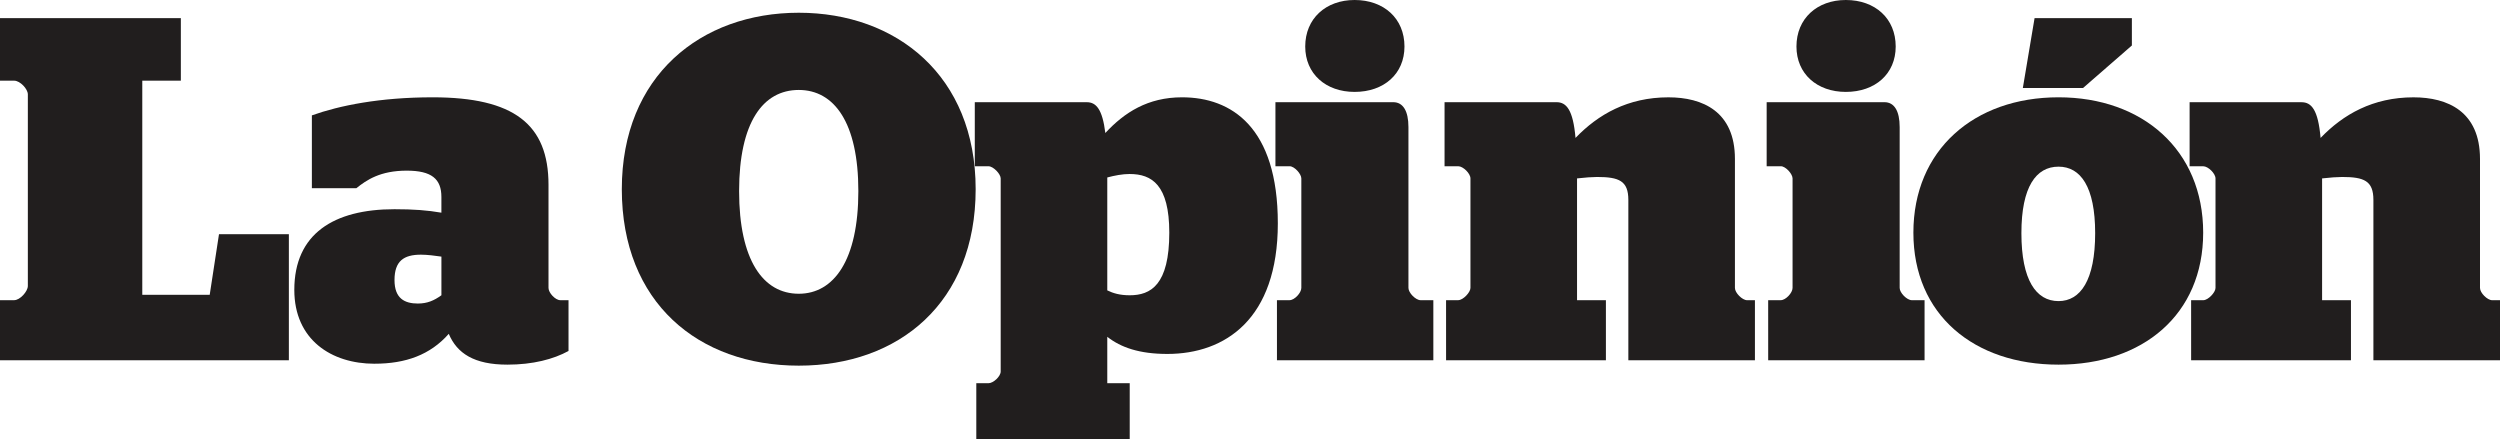
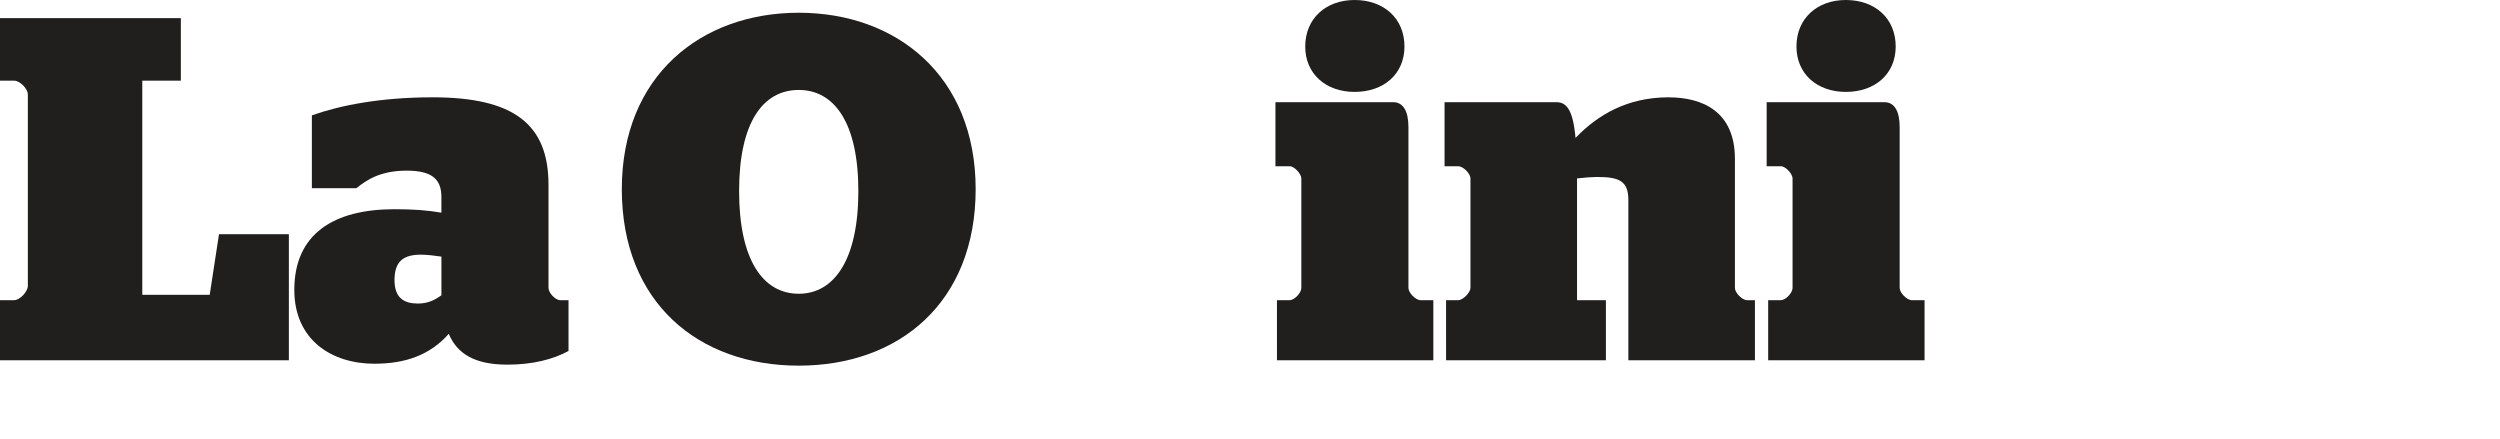
<svg xmlns="http://www.w3.org/2000/svg" xmlns:ns1="http://www.inkscape.org/namespaces/inkscape" xmlns:ns2="http://sodipodi.sourceforge.net/DTD/sodipodi-0.dtd" width="158.75mm" height="27.903mm" viewBox="0 0 158.75 27.903" version="1.1" id="svg12384" ns1:version="0.92.1 r15371" ns2:docname="La_Opinión,_CA_(2019-10-31).svg">
  <defs id="defs12378" />
  <ns2:namedview id="base" pagecolor="#ffffff" bordercolor="#666666" borderopacity="1.0" ns1:pageopacity="0.0" ns1:pageshadow="2" ns1:zoom="2.0066667" ns1:cx="300" ns1:cy="52.730194" ns1:document-units="mm" ns1:current-layer="svg12384" showgrid="false" fit-margin-top="0" fit-margin-left="0" fit-margin-right="0" fit-margin-bottom="0" ns1:window-width="1920" ns1:window-height="1001" ns1:window-x="-9" ns1:window-y="-9" ns1:window-maximized="1" />
  <path style="fill:#211e1e;fill-opacity:1;stroke:none;stroke-width:0.343" d="m 0,22.877 h 18.343 v -8.006 H 13.906 l -0.589,3.848 H 9.035 V 5.123 h 2.449 V 1.152 H 0 V 5.123 H 0.9 C 1.275,5.123 1.768,5.648 1.768,5.991 V 18.161 c 0,0.338 -0.493,0.9 -0.868,0.9 H 0 Z m 0,0" id="path10158" ns1:connector-curvature="0" />
  <path style="fill:#211e1e;fill-opacity:1;stroke:none;stroke-width:0.343" d="m 23.781,23.096 c 1.983,0 3.537,-0.563 4.716,-1.897 0.525,1.243 1.613,1.956 3.724,1.956 1.613,0 2.921,-0.343 3.88,-0.868 v -3.226 H 35.575 c -0.311,0 -0.745,-0.466 -0.745,-0.777 v -6.548 c 0,-3.853 -2.208,-5.557 -7.358,-5.557 -3.355,0 -5.927,0.525 -7.668,1.147 v 4.625 h 2.824 c 0.654,-0.525 1.522,-1.115 3.199,-1.115 1.581,0 2.202,0.525 2.202,1.672 v 0.997 c -0.9,-0.155 -1.768,-0.22 -2.979,-0.22 -3.848,0 -6.361,1.554 -6.361,5.123 0,3.167 2.358,4.689 5.091,4.689 z m 2.76,-3.821 c -0.836,0 -1.49,-0.311 -1.49,-1.49 0,-1.211 0.589,-1.613 1.677,-1.613 0.402,0 0.9,0.064 1.302,0.123 v 2.454 c -0.466,0.338 -0.9,0.525 -1.49,0.525 z m 0,0" id="path10162" ns1:connector-curvature="0" />
  <path style="fill:#211e1e;fill-opacity:1;stroke:none;stroke-width:0.343" d="" id="path10166" ns1:connector-curvature="0" />
  <path style="fill:#211e1e;fill-opacity:1;stroke:none;stroke-width:0.343" d="m 50.722,23.219 c 6.361,0 11.232,-4.003 11.232,-11.205 0,-7.202 -5.027,-11.205 -11.232,-11.205 -6.211,0 -11.237,4.003 -11.237,11.205 0,7.202 4.871,11.205 11.237,11.205 z m 0,-4.566 c -2.267,0 -3.789,-2.138 -3.789,-6.516 0,-4.378 1.522,-6.425 3.789,-6.425 2.235,0 3.783,2.047 3.783,6.425 0,4.378 -1.549,6.516 -3.783,6.516 z m 0,0" id="path10170" ns1:connector-curvature="0" />
-   <path style="fill:#211e1e;fill-opacity:1;stroke:none;stroke-width:0.343" d="m 61.995,27.903 h 9.742 v -3.569 h -1.425 v -2.947 c 0.868,0.681 2.047,1.088 3.815,1.088 3.665,0 7.015,-2.208 7.015,-8.29 0,-6.114 -2.947,-8.006 -6.082,-8.006 -2.17,0 -3.66,0.959 -4.871,2.267 -0.188,-1.522 -0.589,-1.956 -1.179,-1.956 H 61.899 v 4.067 h 0.868 c 0.311,0 0.777,0.493 0.777,0.772 v 12.261 c 0,0.311 -0.466,0.745 -0.777,0.745 h -0.772 z m 9.742,-16.853 c 1.399,0 2.513,0.686 2.513,3.724 0,3.322 -1.179,3.976 -2.513,3.976 -0.622,0 -1.056,-0.129 -1.425,-0.311 v -7.17 c 0.466,-0.123 0.959,-0.22 1.425,-0.22 z m 0,0" id="path10174" ns1:connector-curvature="0" />
  <path style="fill:#211e1e;fill-opacity:1;stroke:none;stroke-width:0.343" d="m 81.087,22.877 h 9.93 v -3.815 h -0.809 c -0.311,0 -0.772,-0.466 -0.772,-0.777 V 8.07 c 0,-1.024 -0.343,-1.581 -0.965,-1.581 H 80.99 v 4.067 h 0.9 c 0.311,0 0.745,0.493 0.745,0.772 v 6.956 c 0,0.311 -0.434,0.777 -0.745,0.777 h -0.804 z M 86.017,5.836 c 1.865,0 3.167,-1.147 3.167,-2.883 0,-1.774 -1.302,-2.953 -3.167,-2.953 -1.827,0 -3.135,1.179 -3.135,2.953 0,1.736 1.308,2.883 3.135,2.883 z m 0,0" id="path10178" ns1:connector-curvature="0" />
  <path style="fill:#211e1e;fill-opacity:1;stroke:none;stroke-width:0.343" d="m 91.826,22.877 h 10.149 v -3.815 h -1.833 v -7.733 c 0.493,-0.059 0.991,-0.091 1.27,-0.091 1.399,0 1.988,0.246 1.988,1.458 v 10.182 h 8.038 v -3.815 h -0.498 c -0.305,0 -0.772,-0.466 -0.772,-0.777 v -8.194 c 0,-3.012 -2.052,-3.912 -4.223,-3.912 -2.578,0 -4.469,1.088 -5.9,2.578 C 99.891,6.956 99.457,6.489 98.84,6.489 h -7.111 v 4.067 h 0.868 c 0.311,0 0.777,0.461 0.777,0.772 v 6.956 c 0,0.279 -0.466,0.777 -0.777,0.777 h -0.772 z m 0,0" id="path10182" ns1:connector-curvature="0" />
  <path style="fill:#211e1e;fill-opacity:1;stroke:none;stroke-width:0.343" d="m 112.28,22.877 h 9.93 v -3.815 h -0.809 c -0.311,0 -0.772,-0.466 -0.772,-0.777 V 8.07 c 0,-1.024 -0.343,-1.581 -0.965,-1.581 h -7.481 v 4.067 h 0.9 c 0.311,0 0.745,0.493 0.745,0.772 v 6.956 c 0,0.311 -0.434,0.777 -0.745,0.777 h -0.804 z m 4.93,-17.041 c 1.865,0 3.167,-1.147 3.167,-2.883 0,-1.774 -1.302,-2.953 -3.167,-2.953 -1.827,0 -3.135,1.179 -3.135,2.953 0,1.736 1.308,2.883 3.135,2.883 z m 0,0" id="path10186" ns1:connector-curvature="0" />
-   <path style="fill:#211e1e;fill-opacity:1;stroke:none;stroke-width:0.343" d="m 130.717,23.155 c 5.337,0 9.185,-3.167 9.185,-8.381 0,-5.246 -3.848,-8.595 -9.185,-8.595 -5.369,0 -9.217,3.349 -9.217,8.595 0,5.214 3.848,8.381 9.217,8.381 z m 0,-4.035 c -1.425,0 -2.358,-1.334 -2.358,-4.314 0,-2.947 0.932,-4.223 2.358,-4.223 1.399,0 2.326,1.275 2.326,4.223 0,2.979 -0.927,4.314 -2.326,4.314 z M 128.45,5.589 h 3.821 L 135.374,2.888 V 1.152 h -6.179 z m 0,0" id="path10190" ns1:connector-curvature="0" />
-   <path style="fill:#211e1e;fill-opacity:1;stroke:none;stroke-width:0.343" d="m 139.137,22.877 h 10.149 v -3.815 h -1.833 v -7.733 c 0.493,-0.059 0.991,-0.091 1.27,-0.091 1.399,0 1.988,0.246 1.988,1.458 v 10.182 H 158.75 v -3.815 h -0.498 c -0.305,0 -0.772,-0.466 -0.772,-0.777 v -8.194 c 0,-3.012 -2.052,-3.912 -4.223,-3.912 -2.578,0 -4.469,1.088 -5.9,2.578 -0.155,-1.801 -0.589,-2.267 -1.206,-2.267 h -7.111 v 4.067 h 0.868 c 0.311,0 0.777,0.461 0.777,0.772 v 6.956 c 0,0.279 -0.466,0.777 -0.777,0.777 h -0.772 z m 0,0" id="path10194" ns1:connector-curvature="0" />
</svg>